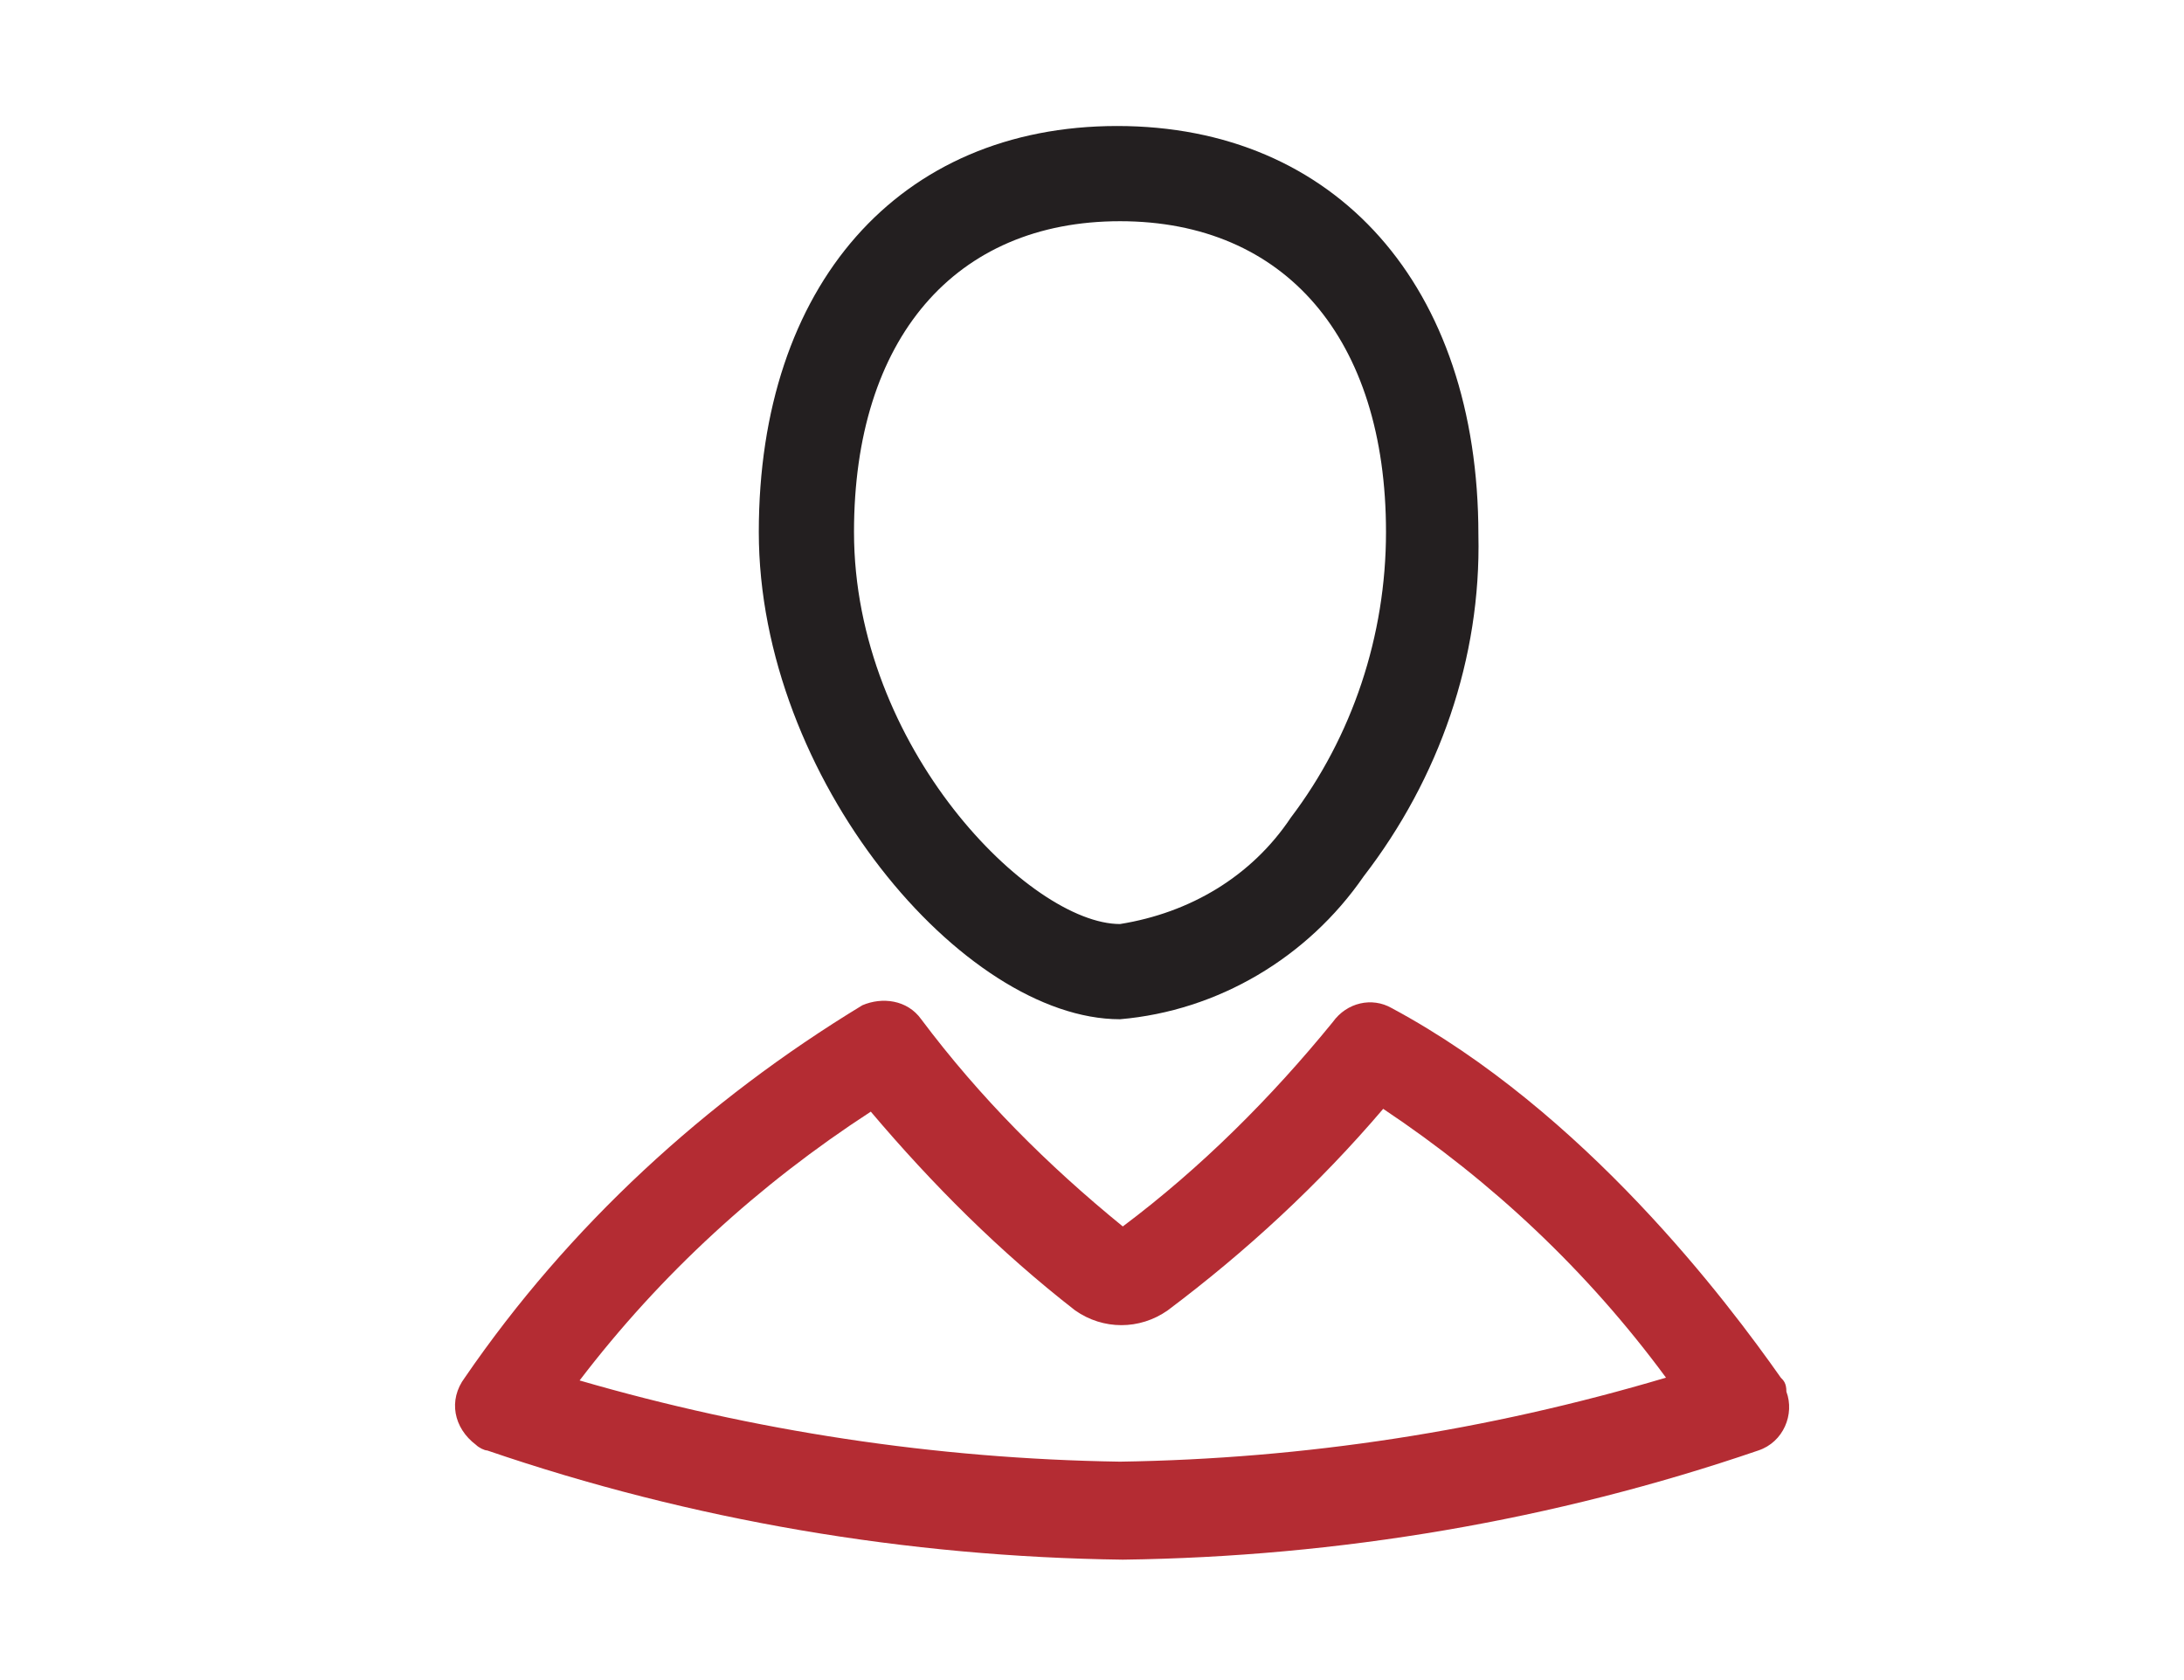
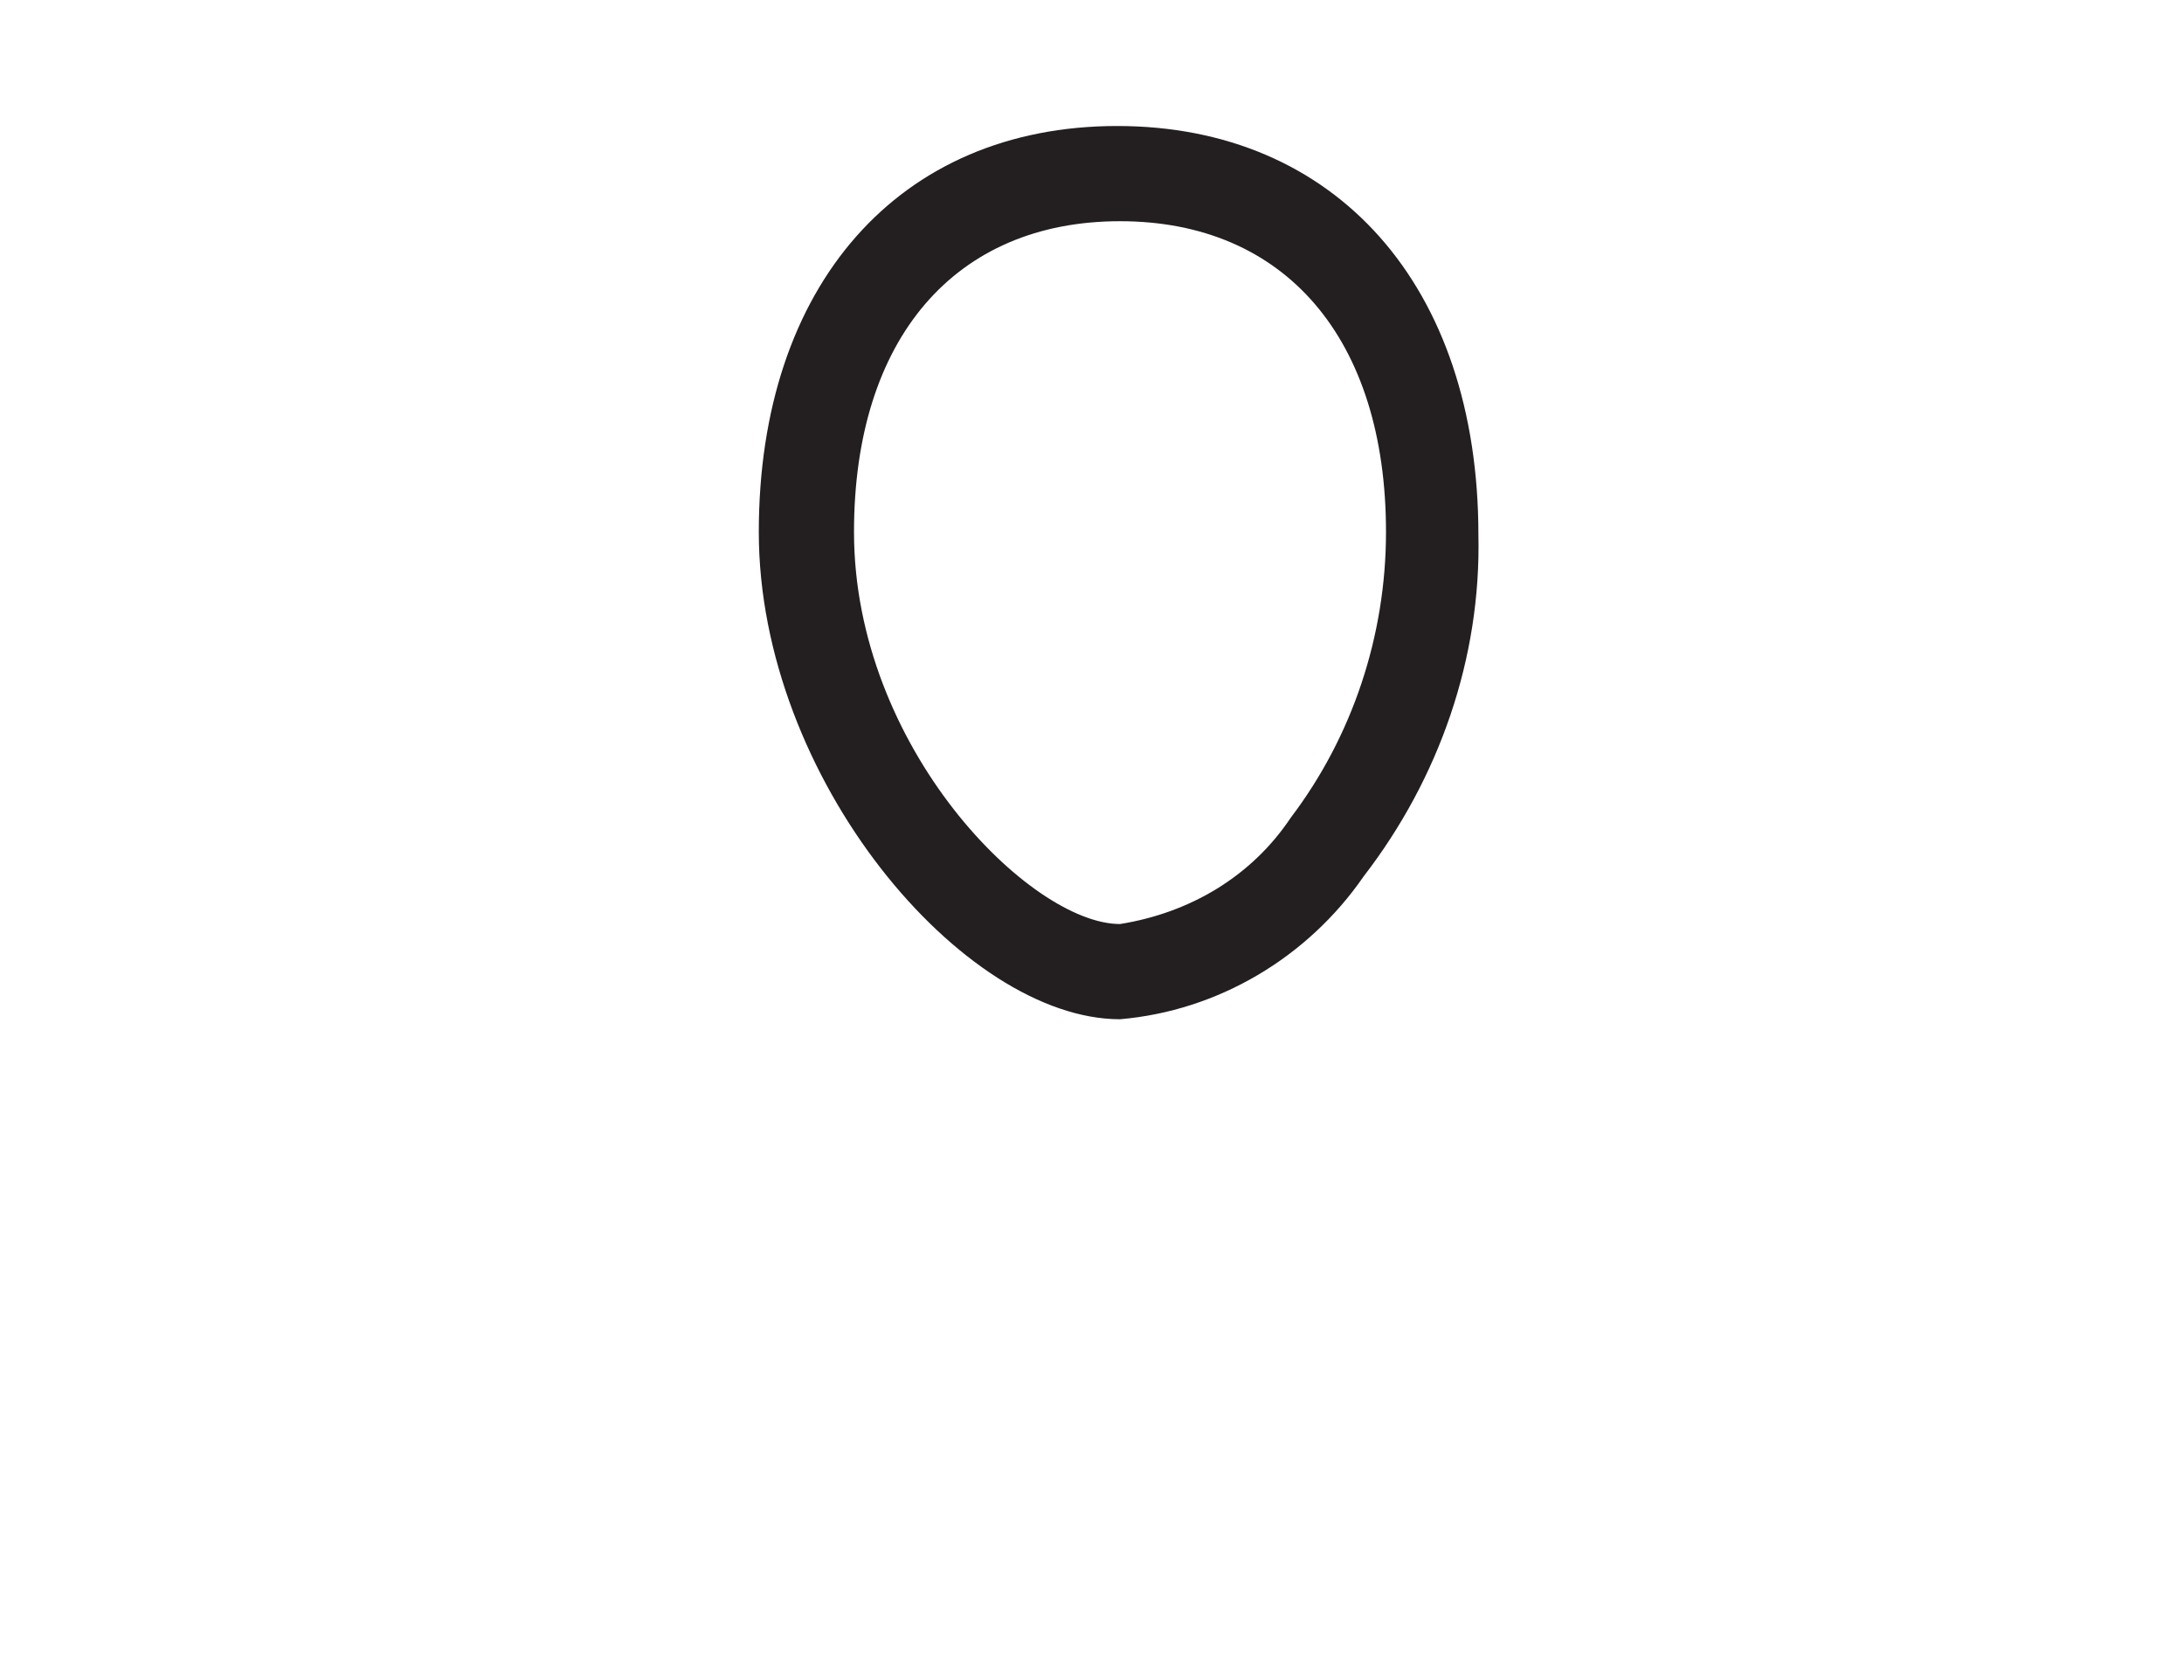
<svg xmlns="http://www.w3.org/2000/svg" version="1.1" id="Layer_1" x="0px" y="0px" viewBox="0 0 78 60" style="enable-background:new 0 0 78 60;" xml:space="preserve">
  <style type="text/css">
	.st0{fill:#231F20;}
	.st1{fill:#B42C33;}
</style>
  <title>User</title>
  <path class="st0" d="M40,36.4c3.5-0.3,6.7-2.2,8.7-5.1c2.7-3.5,4.2-7.8,4.1-12.2c0-8.9-5.1-14.6-12.9-14.6S27.1,10.2,27.1,19  S34.4,36.4,40,36.4z M40,7.9c5.9,0,9.5,4.2,9.5,11.1c0,3.7-1.2,7.3-3.4,10.2c-1.4,2.1-3.6,3.4-6.1,3.8c-3.2,0-9.5-6.3-9.5-14  C30.5,12.1,34.1,7.9,40,7.9z" />
-   <path class="st1" d="M63.6,49.2c-1.9-2.7-7-9.5-13.9-13.2c-0.7-0.4-1.6-0.2-2.1,0.5c-2.2,2.7-4.7,5.2-7.5,7.3  c-2.7-2.2-5.1-4.6-7.2-7.4c-0.5-0.7-1.4-0.8-2.1-0.5c-5.6,3.4-10.5,7.9-14.2,13.3c-0.6,0.8-0.4,1.8,0.4,2.4c0.1,0.1,0.3,0.2,0.4,0.2  c7.3,2.5,15,3.8,22.7,3.9c7.7-0.1,15.4-1.4,22.7-3.9c0.9-0.3,1.3-1.3,1-2.1C63.8,49.4,63.7,49.3,63.6,49.2L63.6,49.2z M40,52.2  c-6.6-0.1-13.1-1.1-19.3-2.9c2.9-3.8,6.4-7,10.4-9.6c2.2,2.6,4.6,5,7.3,7.1c1,0.7,2.3,0.7,3.3,0c2.8-2.1,5.4-4.5,7.7-7.2  c3.9,2.6,7.3,5.8,10.1,9.6C53.1,51.1,46.6,52.1,40,52.2z" />
</svg>